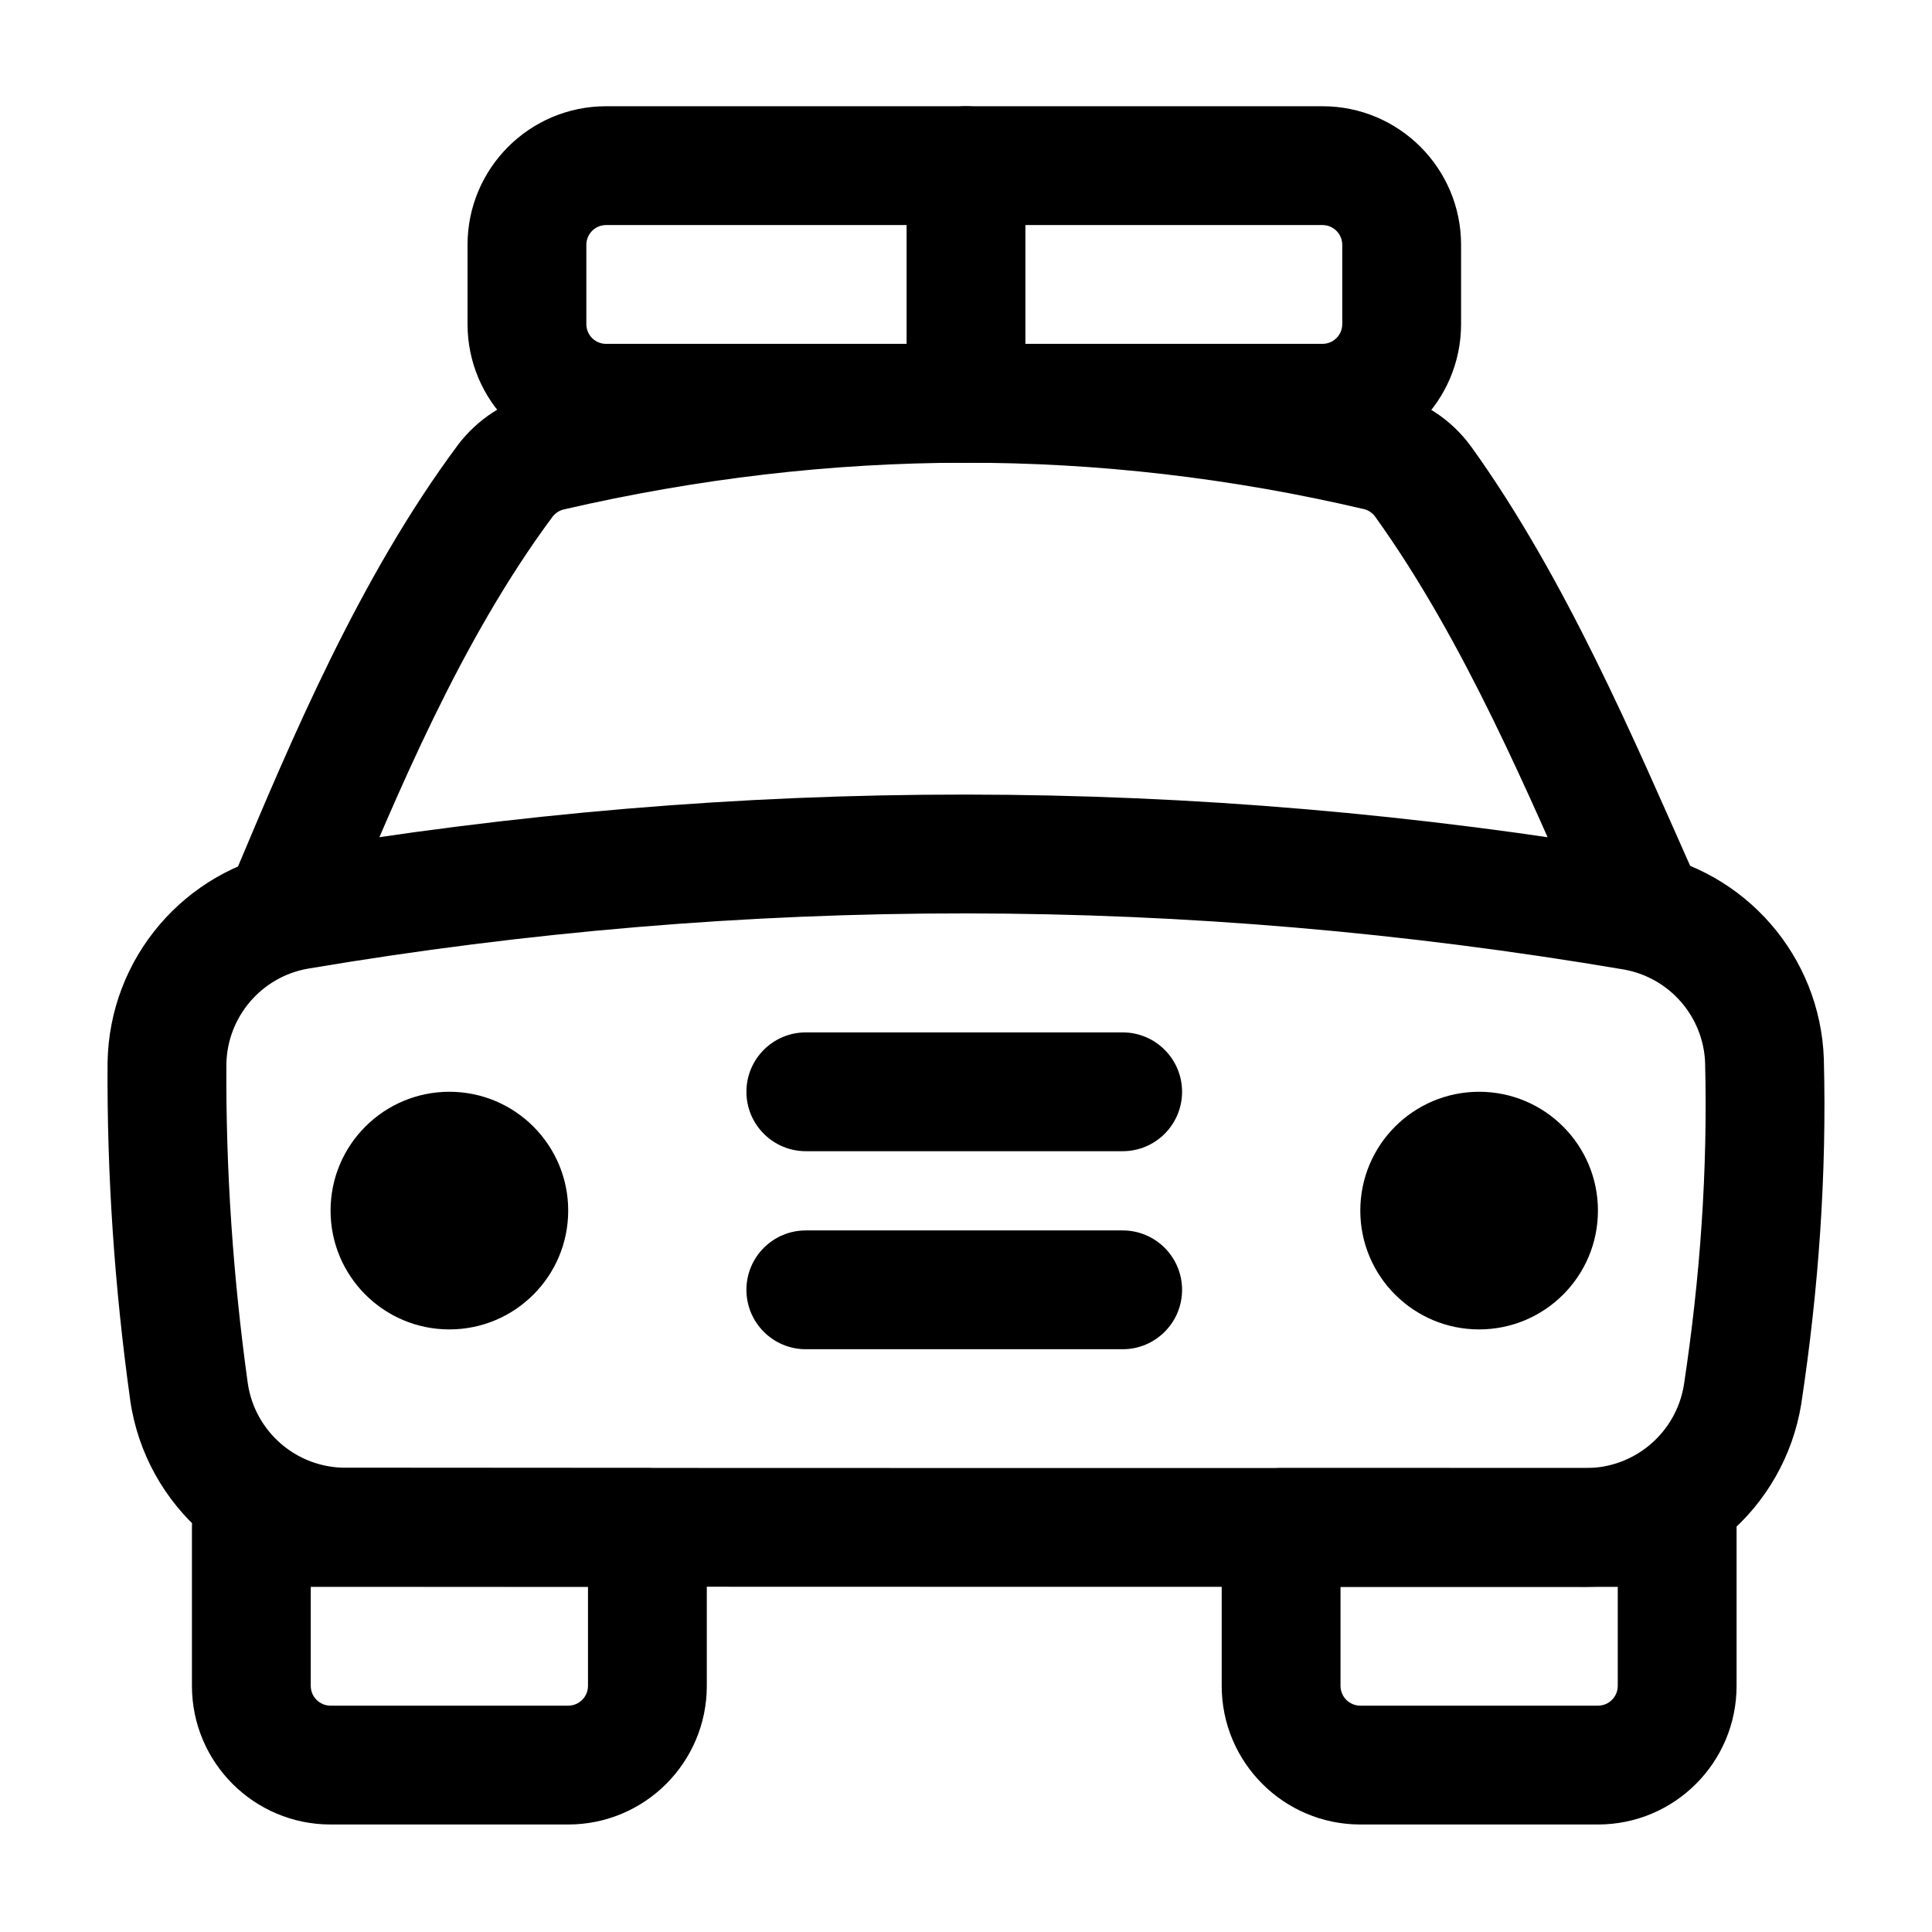
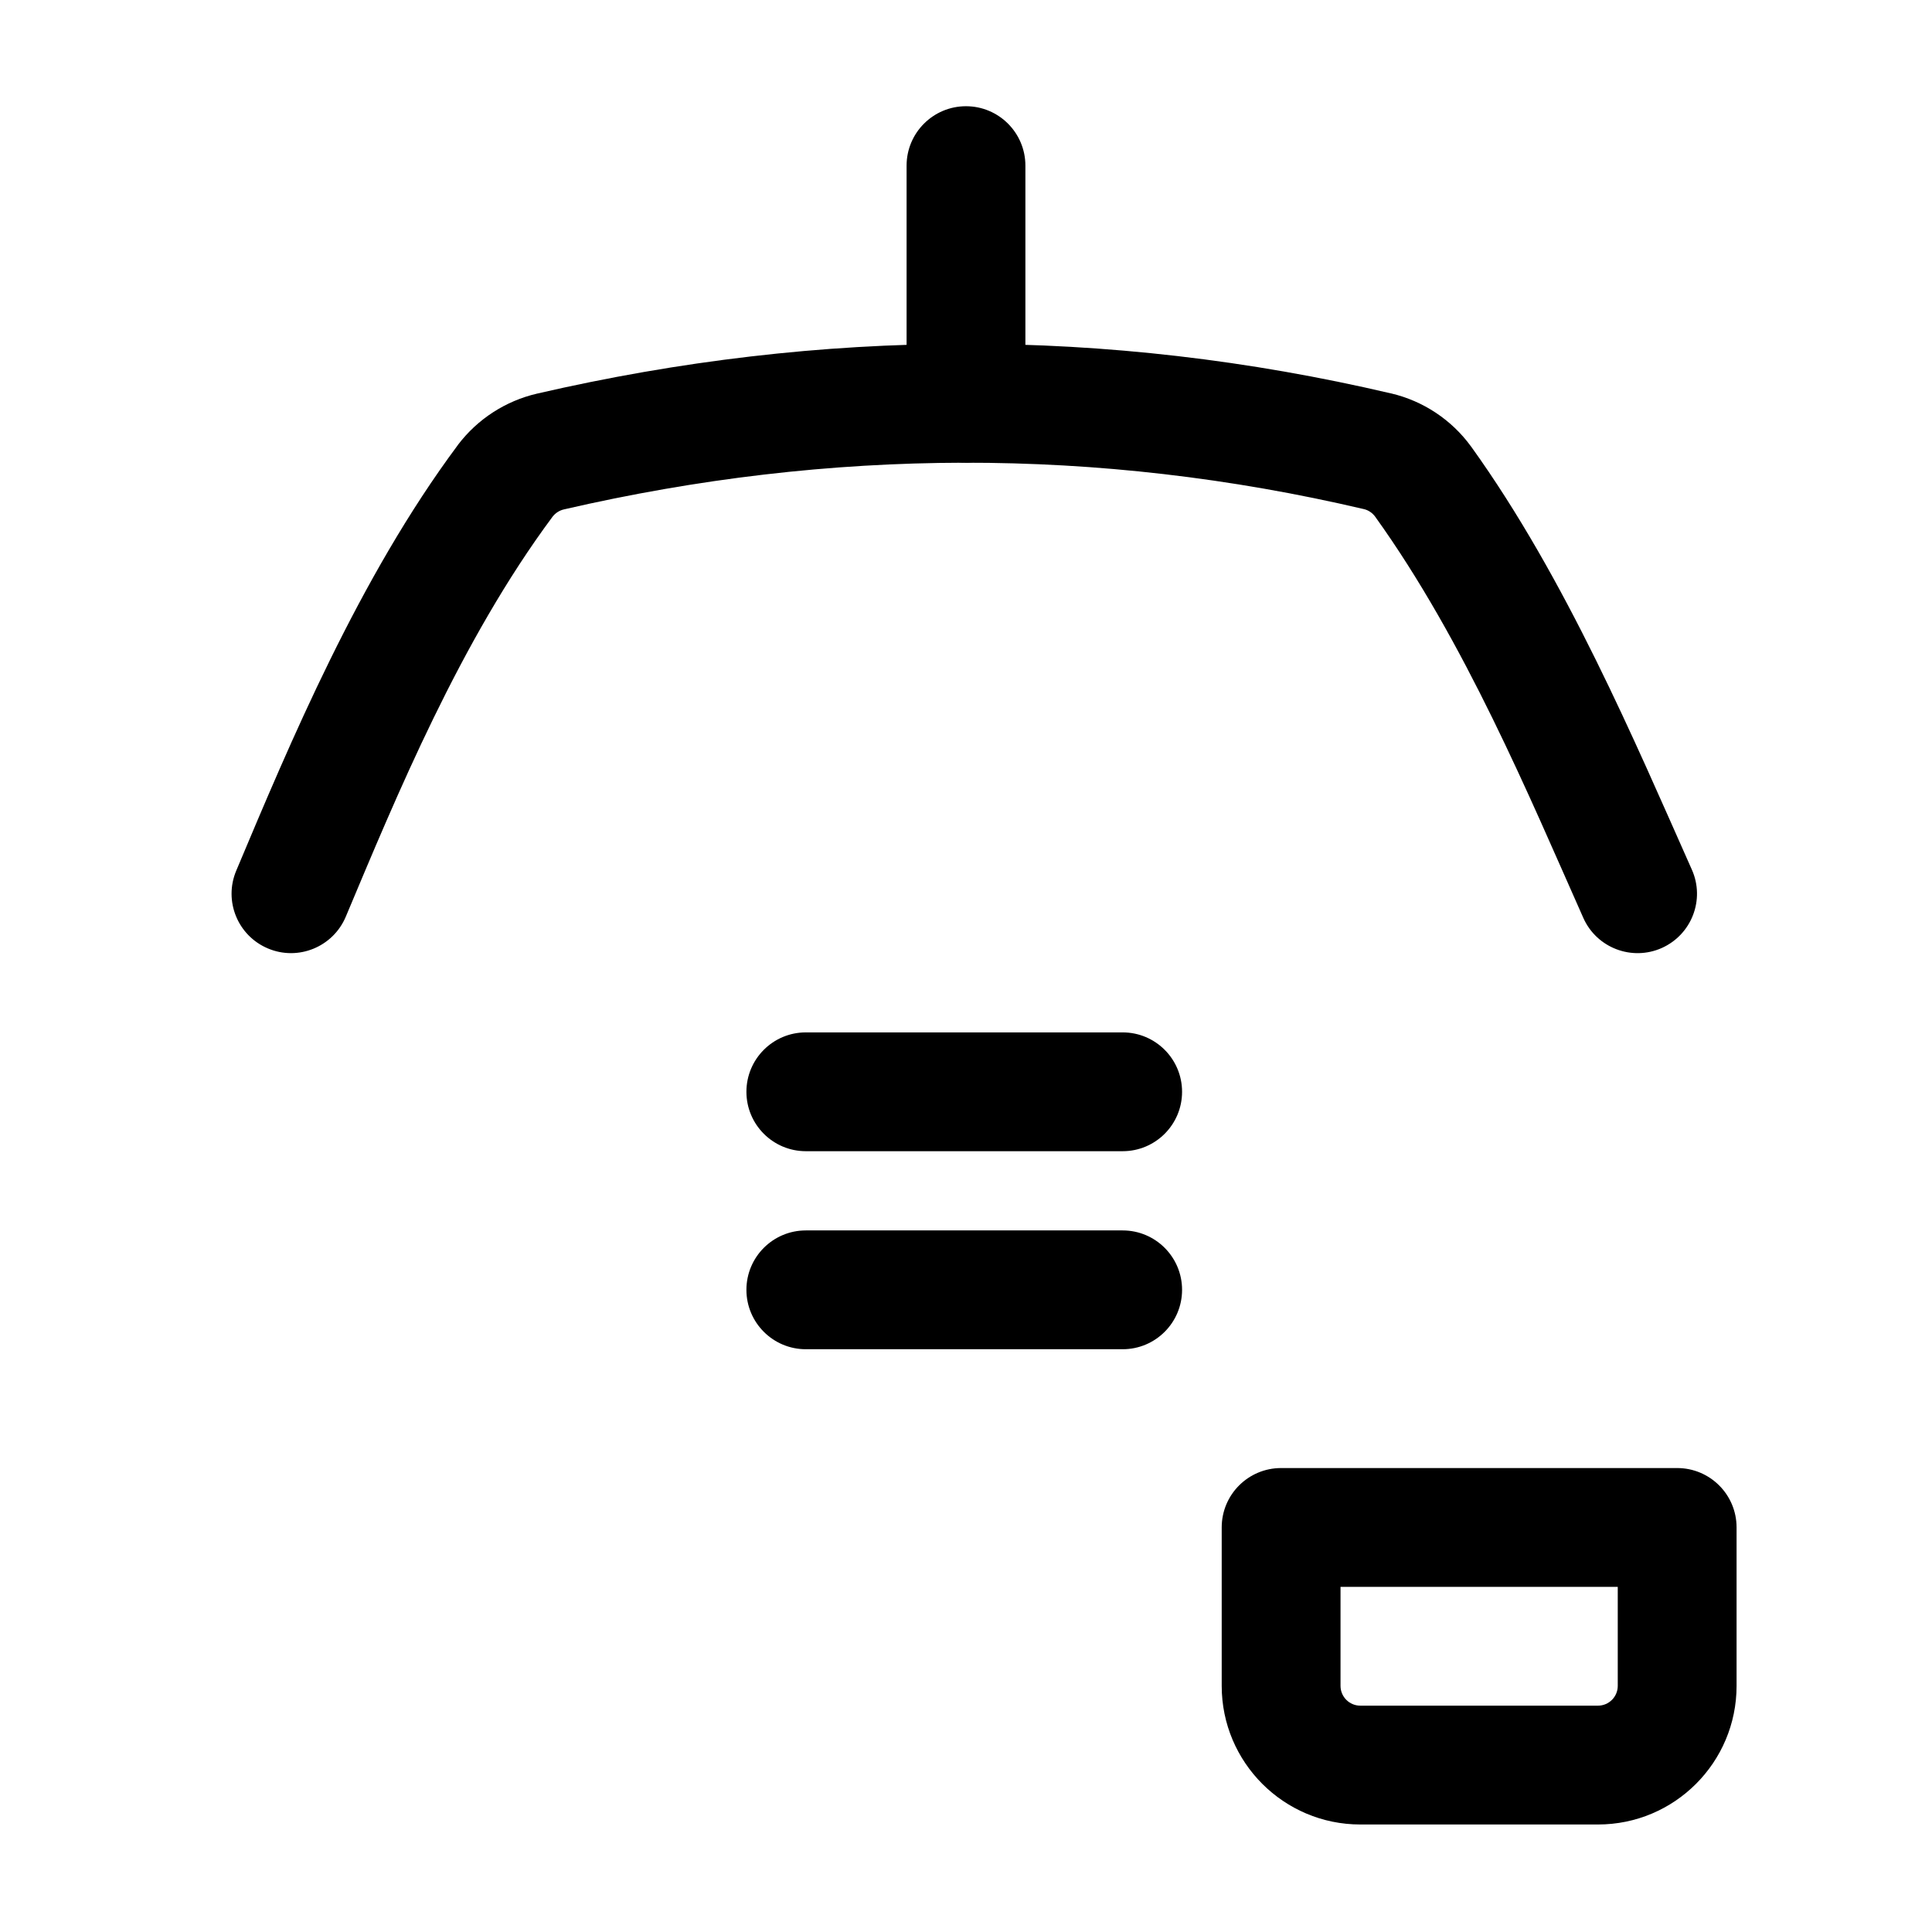
<svg xmlns="http://www.w3.org/2000/svg" fill="#000000" width="800px" height="800px" version="1.1" viewBox="144 144 512 512">
  <g fill-rule="evenodd">
-     <path d="m294.58 464.82c0 17.391-14.098 31.488-31.488 31.488s-31.488-14.098-31.488-31.488c0-17.391 14.098-31.488 31.488-31.488s31.488 14.098 31.488 31.488" />
-     <path d="m567.47 464.82c0 17.391-14.098 31.488-31.488 31.488s-31.488-14.098-31.488-31.488c0-17.391 14.098-31.488 31.488-31.488s31.488 14.098 31.488 31.488" />
-     <path d="m627.34 424.77v-0.148c-0.945-27.207-20.824-50.023-47.633-54.707-0.02-0.02-0.062-0.02-0.082-0.02-119.74-20.34-239.52-20.445-359.28-0.23h-0.082c-27.289 4.766-47.336 28.234-47.758 55.945v0.125c-0.188 29.727 1.848 59.449 5.984 89.176v0.082c4.074 28.383 28.402 49.457 57.055 49.457 75.949 0.082 253.59 0.082 328.8 0.082 28.34 0 52.48-20.551 57.016-48.512 0-0.062 0-0.105 0.02-0.168 4.598-30.375 6.738-60.73 5.961-91.086zm-31.469 0.902c0.715 28.445-1.301 56.91-5.625 85.375-2.078 12.68-13.035 22-25.902 22-75.195 0-252.83 0-328.78-0.082h-0.02c-12.992 0-24.016-9.551-25.883-22.418-3.906-28.172-5.836-56.344-5.668-84.516 0.211-12.555 9.301-23.176 21.645-25.336 116.23-19.605 232.46-19.5 348.68 0.23 12.113 2.141 21.098 12.449 21.559 24.75z" />
    <path d="m592.35 374.45c-15.051-33.816-33.336-77.105-58.441-112.04-0.02-0.043-0.043-0.062-0.082-0.105-5.144-7.055-12.637-12.027-21.141-14.043h-0.043c-75.445-17.676-150.87-17.359-226.29 0.043-8.355 1.93-15.785 6.738-20.973 13.562-0.02 0.043-0.062 0.082-0.082 0.125-26.156 35.141-44.379 78.719-58.695 112.75-3.379 8.02 0.398 17.254 8.418 20.613 7.996 3.379 17.234-0.398 20.613-8.418 13.434-31.949 30.293-73.031 54.832-106.05 0.754-0.945 1.785-1.617 2.981-1.891 70.66-16.312 141.32-16.648 211.98-0.082 1.195 0.273 2.246 0.988 2.981 1.973 23.805 33.125 40.914 74.289 55.188 106.37 3.527 7.934 12.848 11.504 20.781 7.977 7.934-3.547 11.523-12.848 7.977-20.781z" />
    <path d="m604.21 548.79c0-8.711-7.055-15.742-15.742-15.742h-104.96c-8.691 0-15.742 7.031-15.742 15.742v41.984c0 20.277 16.457 36.734 36.734 36.734h62.977c20.301 0 36.734-16.457 36.734-36.734zm-31.488 15.742v26.238c0 2.898-2.352 5.246-5.246 5.246h-62.977c-2.898 0-5.246-2.352-5.246-5.246v-26.238h73.473z" />
-     <path d="m331.31 548.79c0-8.711-7.055-15.742-15.742-15.742h-104.96c-8.691 0-15.742 7.031-15.742 15.742v41.984c0 20.277 16.457 36.734 36.734 36.734h62.977c20.301 0 36.734-16.457 36.734-36.734zm-31.488 15.742v26.238c0 2.898-2.352 5.246-5.246 5.246h-62.977c-2.898 0-5.246-2.352-5.246-5.246v-26.238h73.473z" />
-     <path d="m531.2 229.88v-20.992c0-20.277-16.438-36.734-36.734-36.734h-189.83c-20.301 0-36.734 16.457-36.734 36.734v20.992c0 20.301 16.438 36.734 36.734 36.734h189.83c20.301 0 36.734-16.438 36.734-36.734zm-31.488-20.992v20.992c0 2.918-2.352 5.246-5.246 5.246h-189.83c-2.918 0-5.246-2.332-5.246-5.246v-20.992c0-2.898 2.332-5.246 5.227-5.246h189.85c2.898 0 5.246 2.352 5.246 5.246z" />
    <path d="m357.55 449.08h83.969c8.691 0 15.742-7.055 15.742-15.742 0-8.691-7.055-15.742-15.742-15.742h-83.969c-8.691 0-15.742 7.055-15.742 15.742 0 8.691 7.055 15.742 15.742 15.742z" />
    <path d="m357.55 501.56h83.969c8.691 0 15.742-7.055 15.742-15.742 0-8.691-7.055-15.742-15.742-15.742h-83.969c-8.691 0-15.742 7.055-15.742 15.742 0 8.691 7.055 15.742 15.742 15.742z" />
    <path d="m415.74 250.87v-62.977c0-8.691-7.055-15.742-15.742-15.742-8.691 0-15.742 7.055-15.742 15.742v62.977c0 8.691 7.055 15.742 15.742 15.742 8.691 0 15.742-7.055 15.742-15.742z" />
  </g>
</svg>